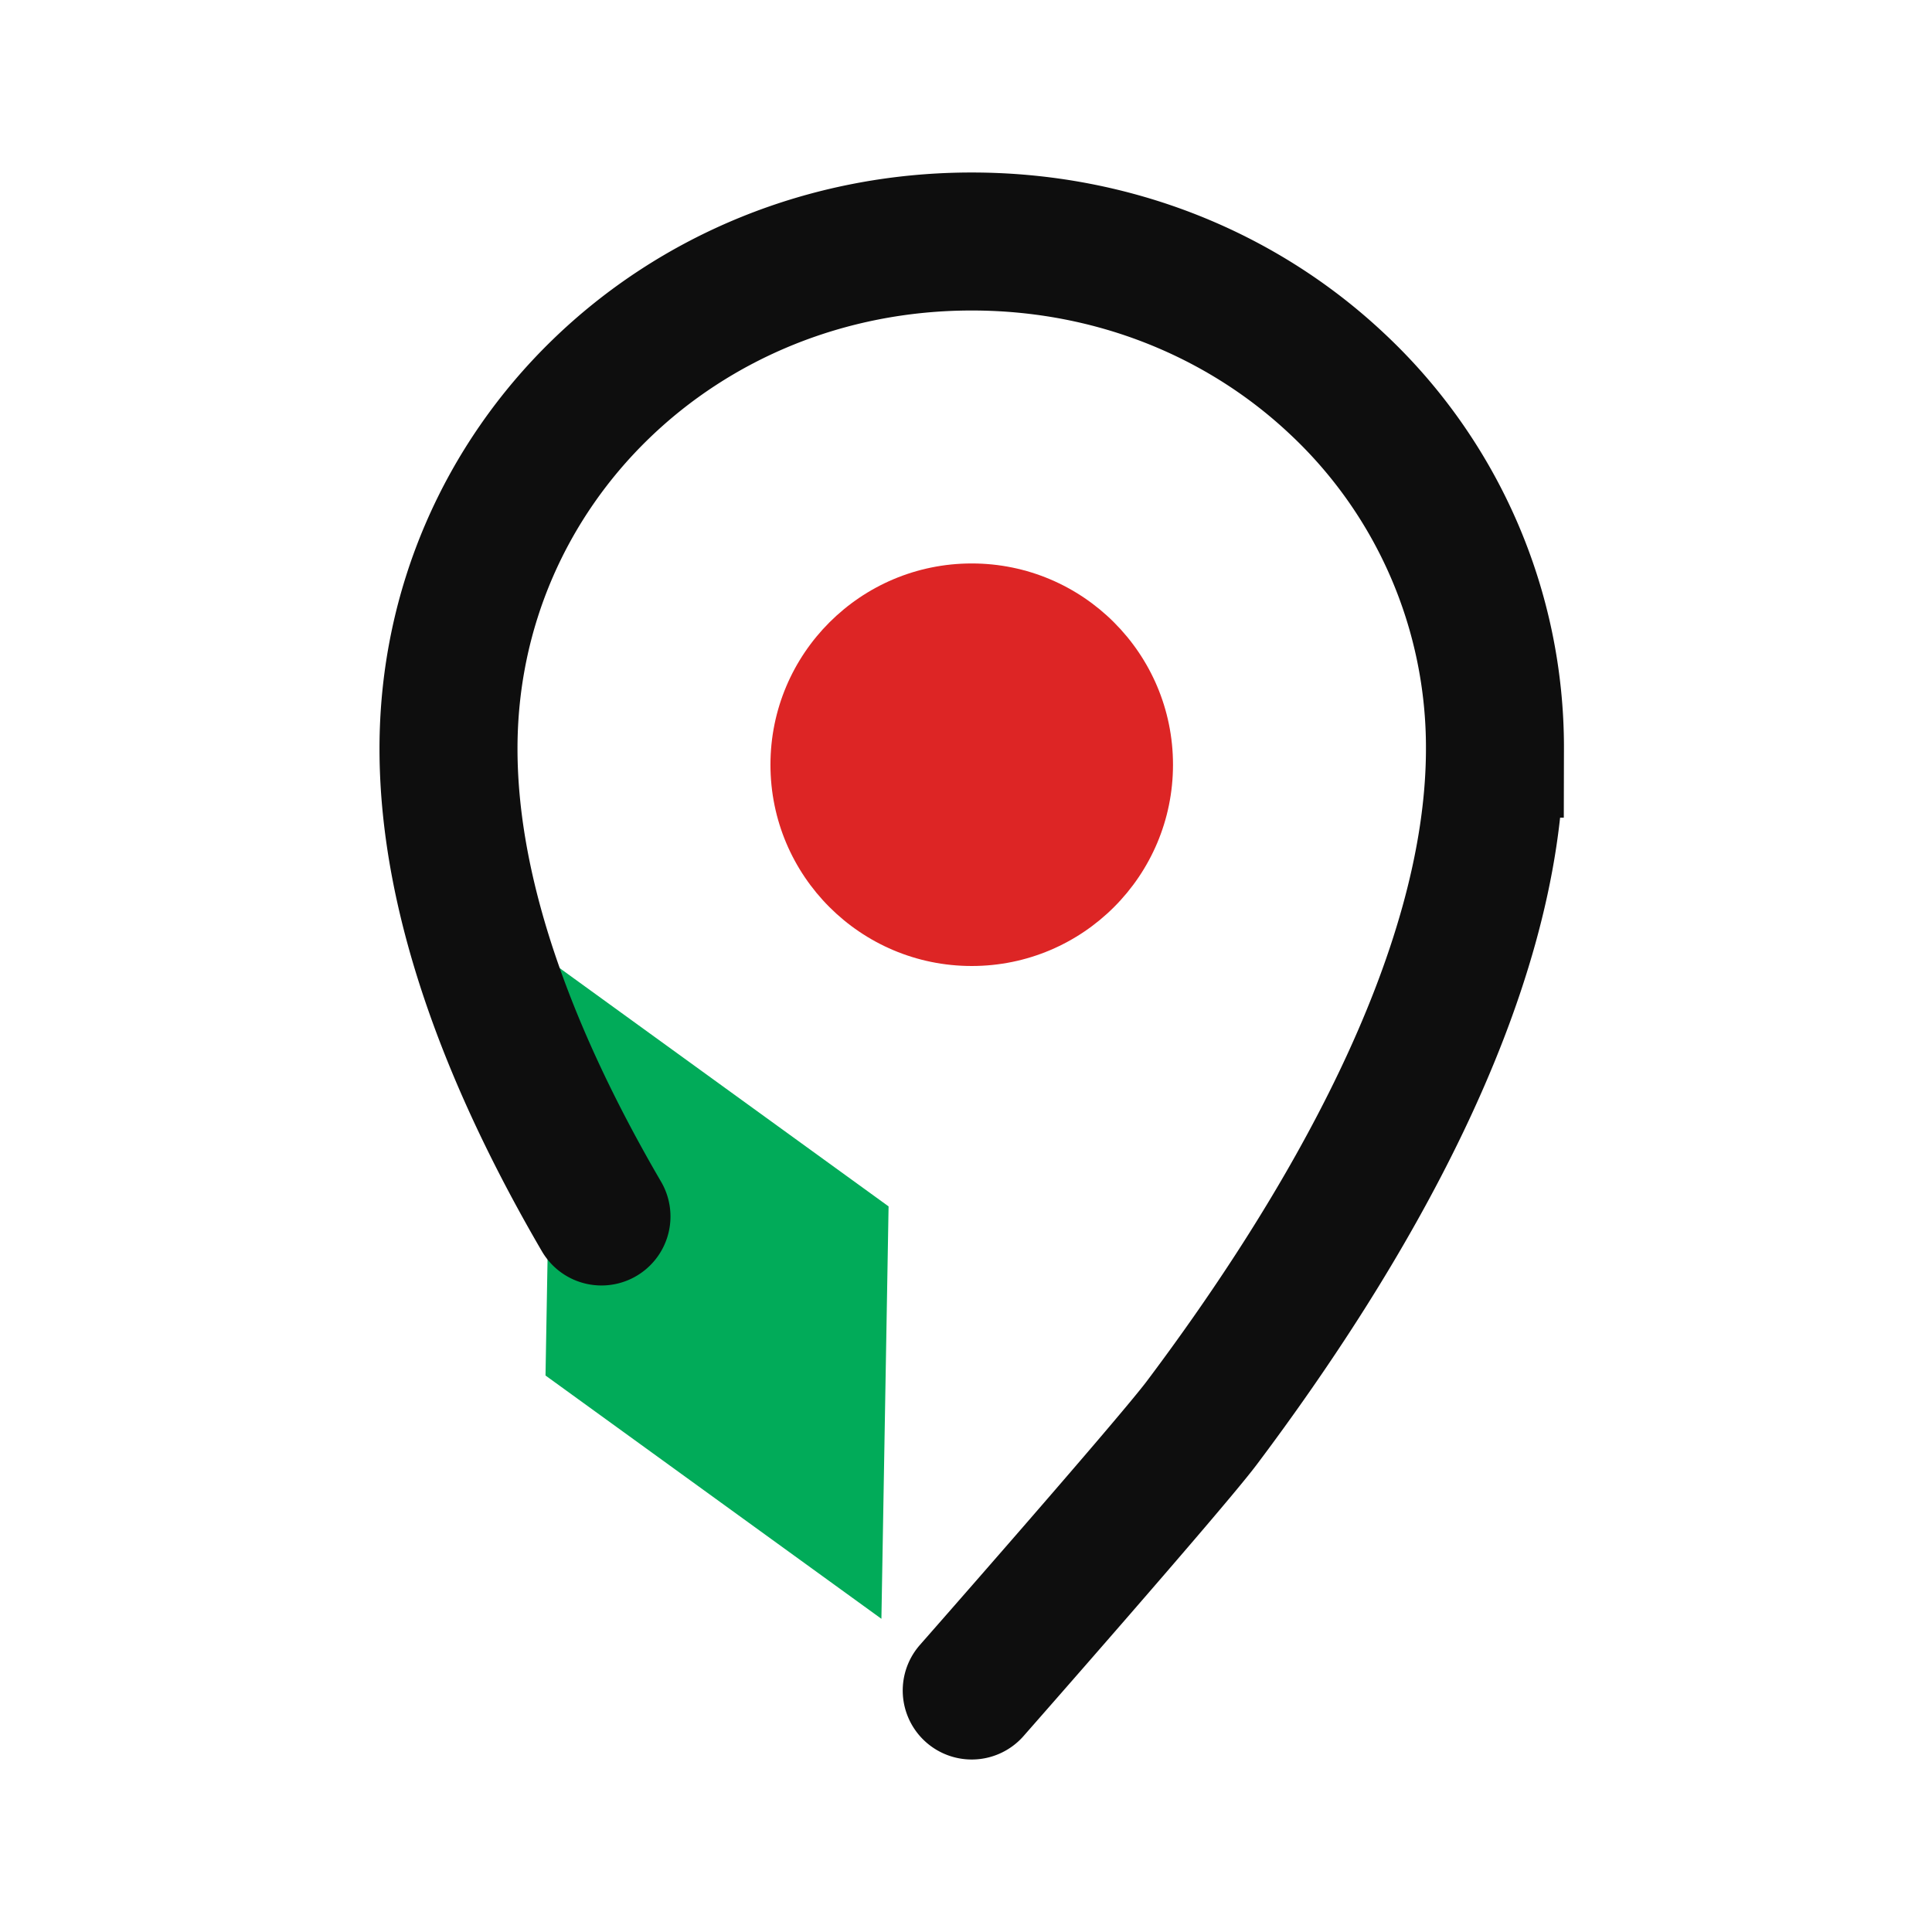
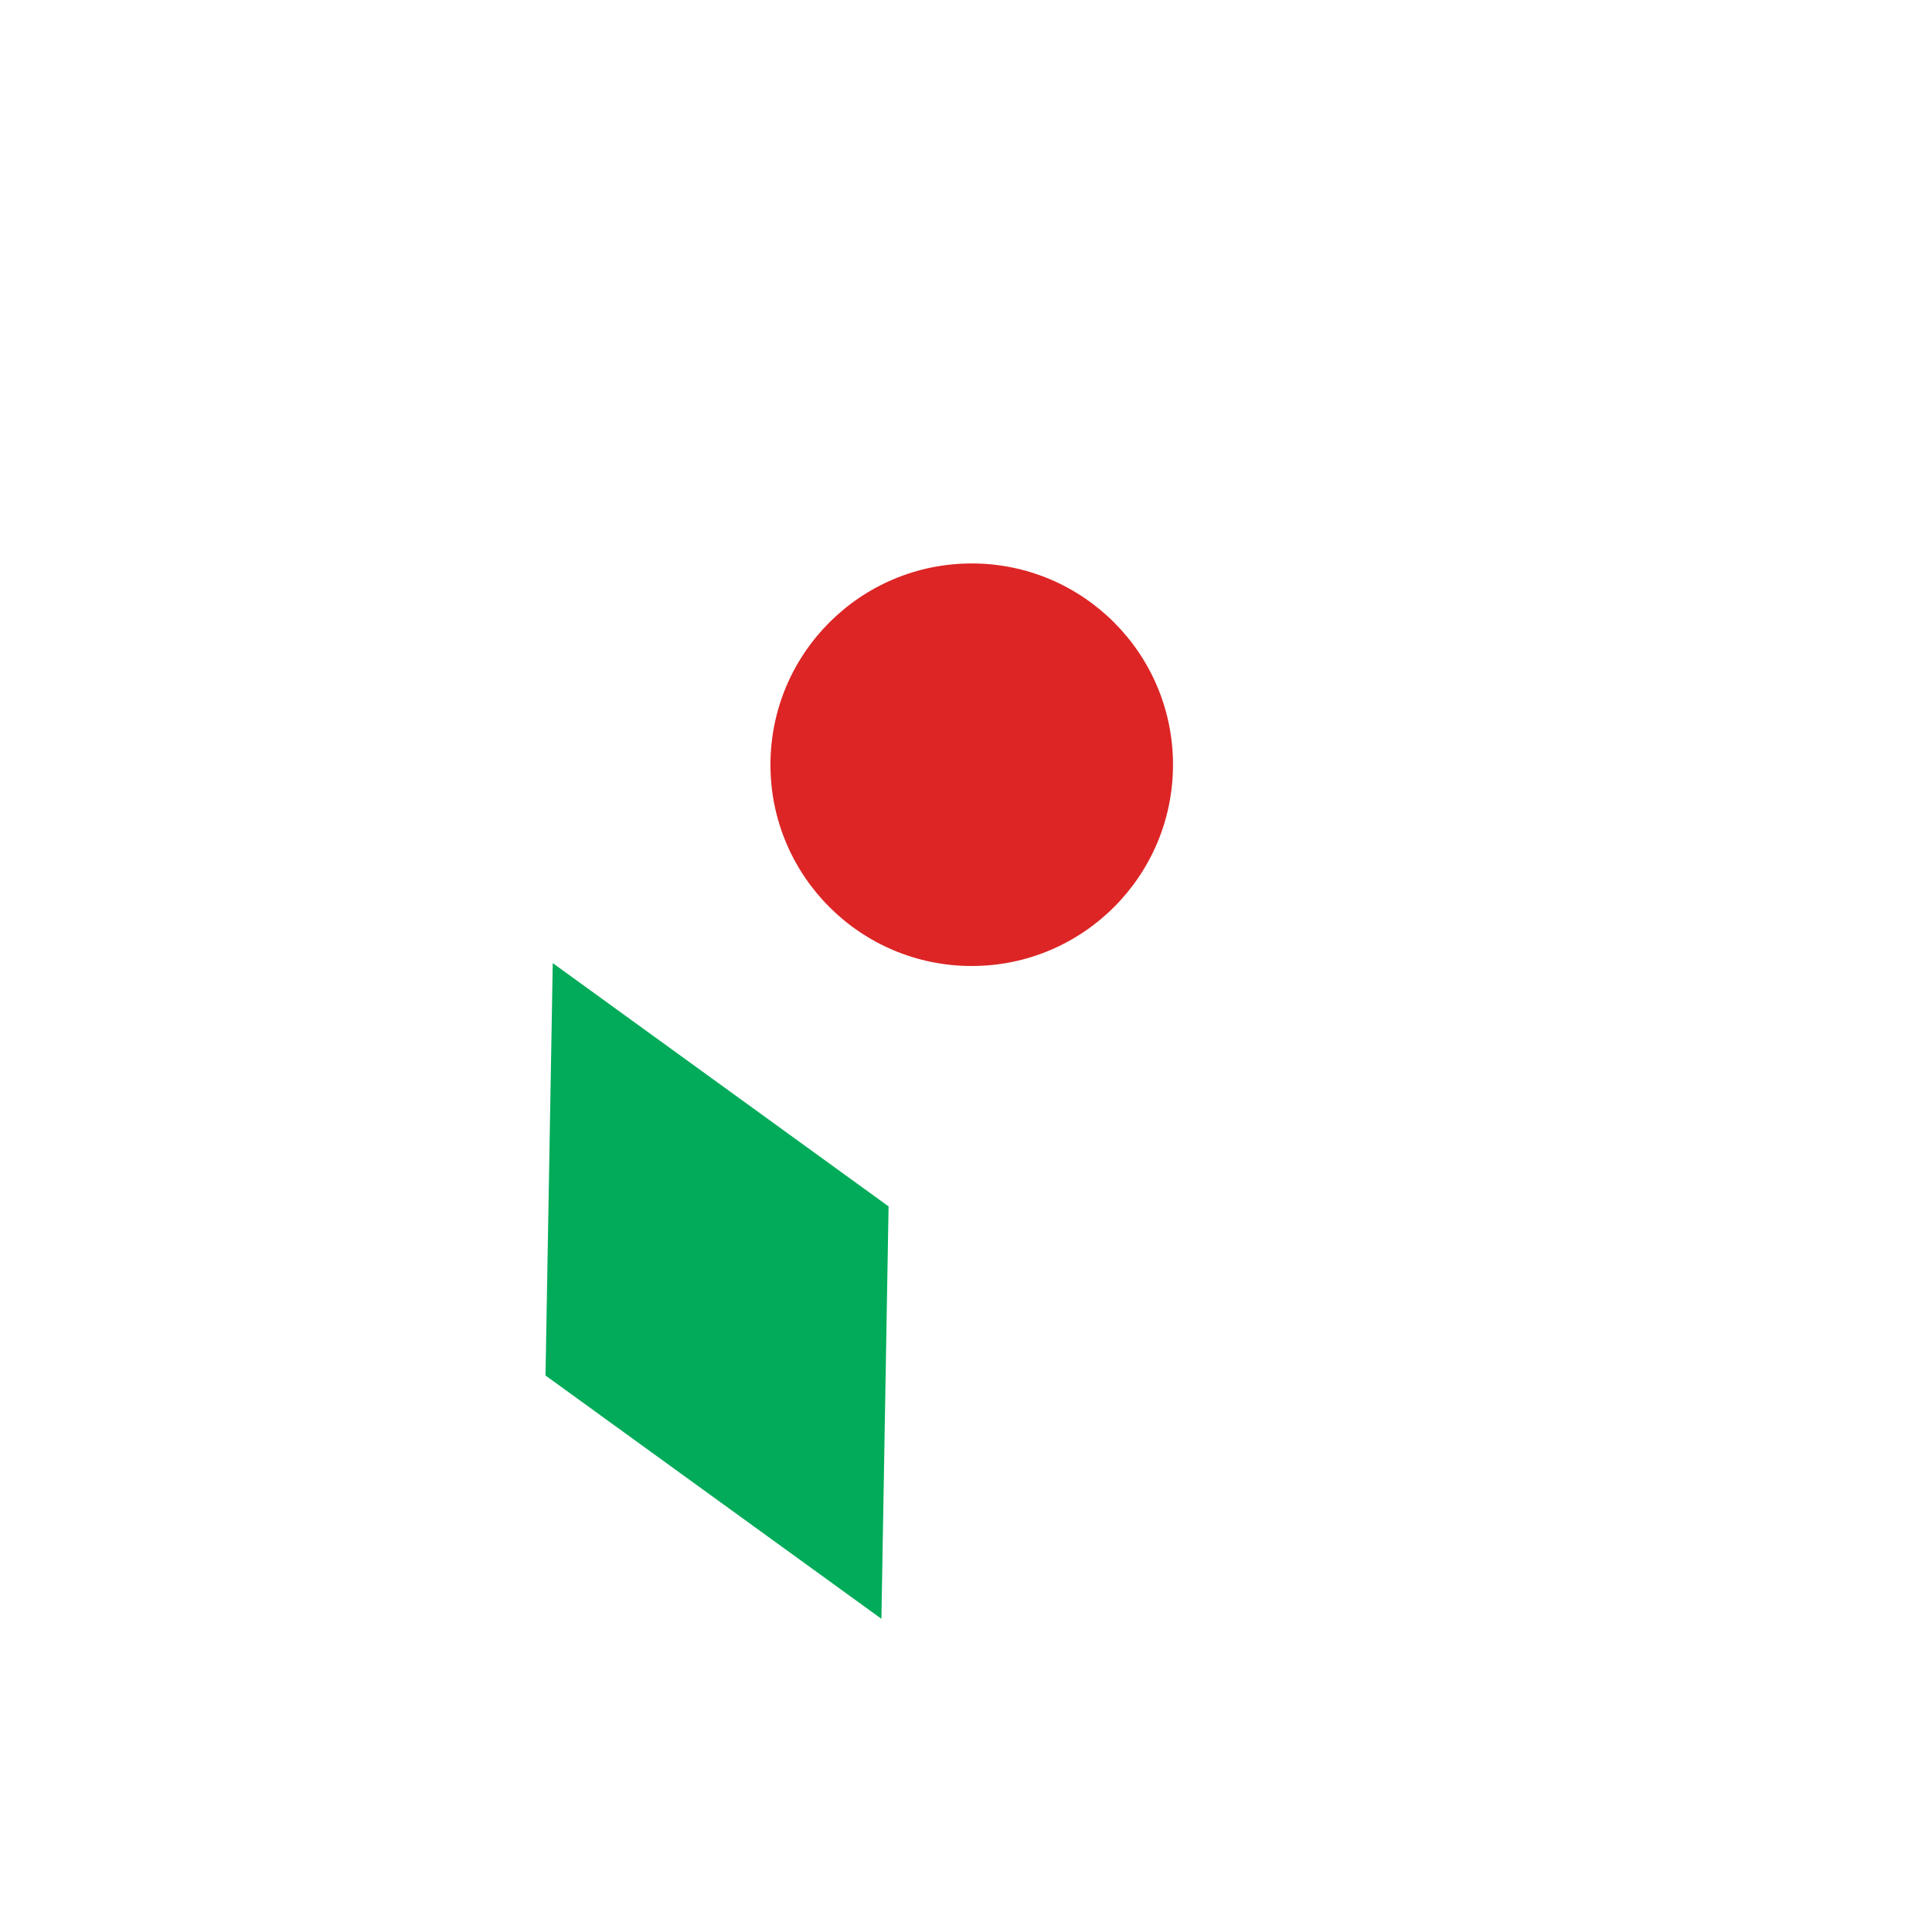
<svg xmlns="http://www.w3.org/2000/svg" width="28" height="28" viewBox="0 0 28 28">
  <g fill="none" fill-rule="evenodd" transform="translate(6.5 3)">
    <path fill="#01AB59" d="M6.378 14.484l-4.867-3.526-.105 5.977 4.868 3.526z" style="mix-blend-mode:multiply" />
-     <path fill-rule="nonzero" stroke="#0E0E0E" stroke-linecap="round" stroke-width="2" d="M7.583.5C3.358.5 0 3.755 0 7.85c0 2.254.97 4.642 2.217 6.78m5.366 6.87s2.875-3.269 3.333-3.877c2.035-2.708 4.25-6.425 4.25-9.773a7.217 7.217 0 0 0-2.301-5.3C11.505 1.276 9.648.5 7.583.5" />
    <circle cx="7.583" cy="8.083" r="2.917" fill="#DD2525" />
  </g>
</svg>